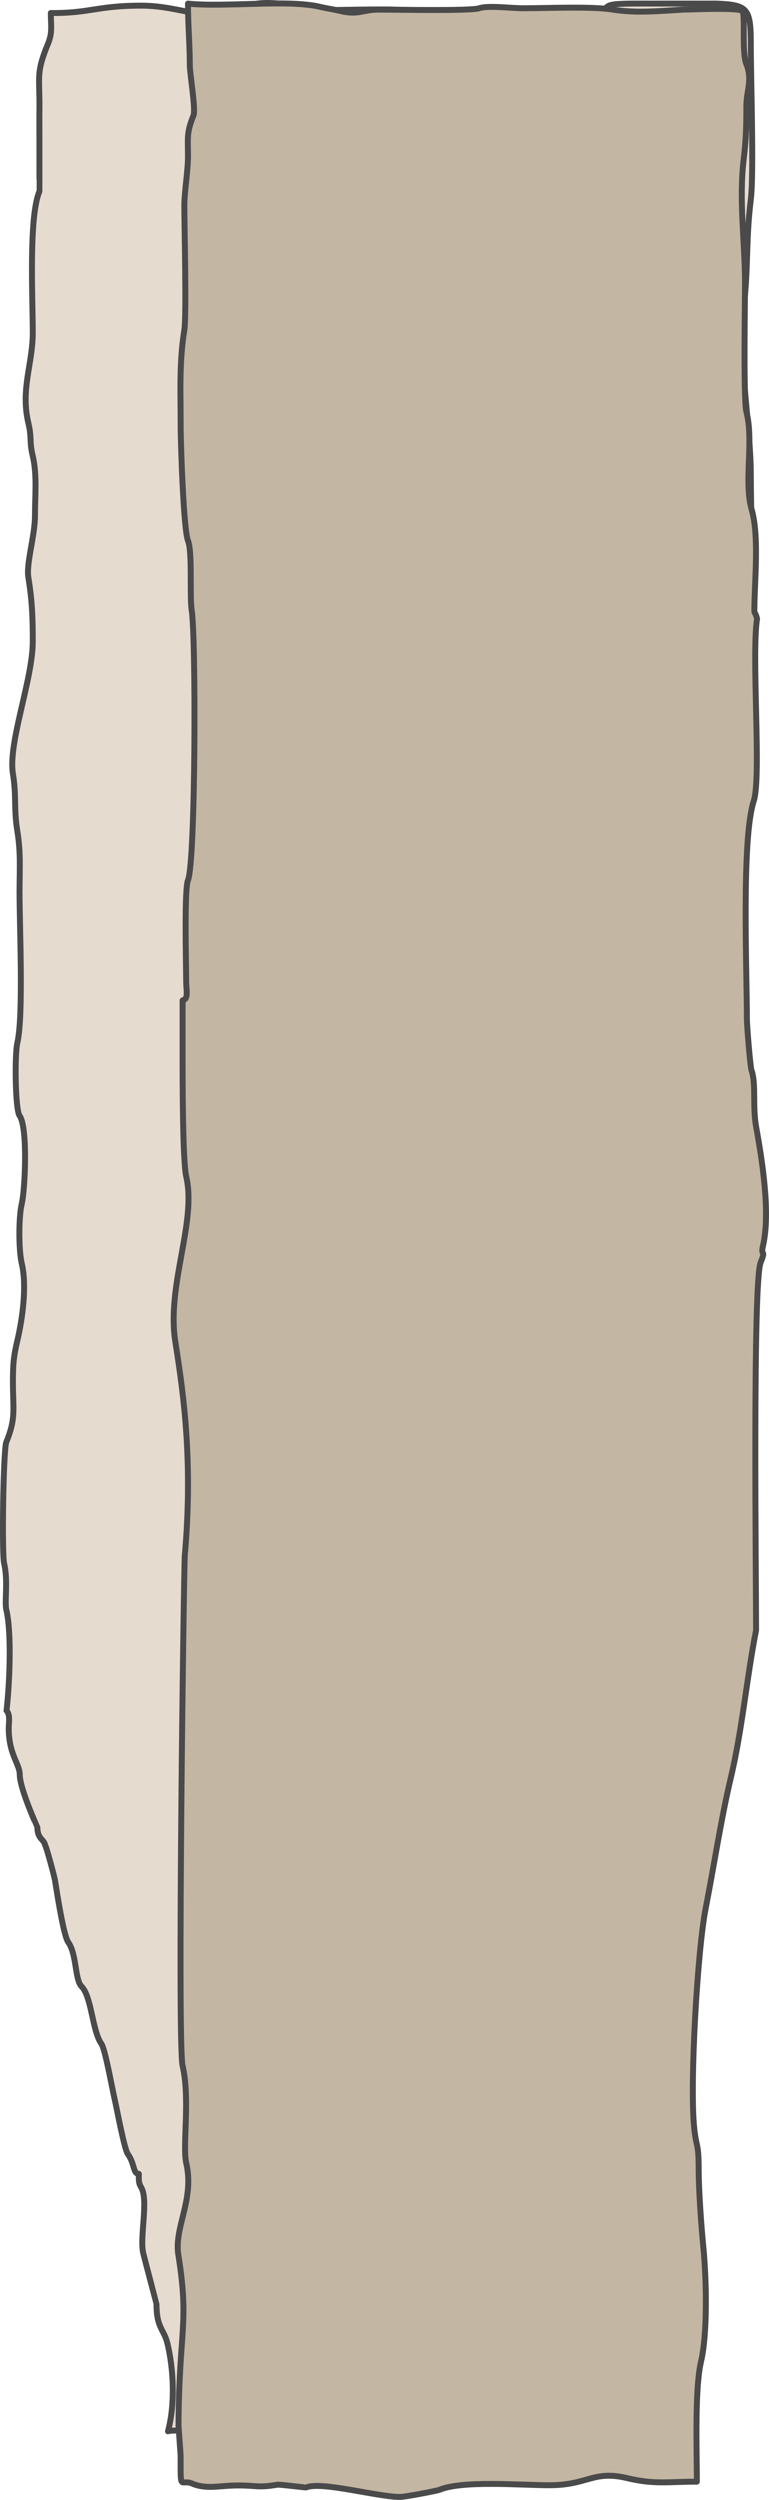
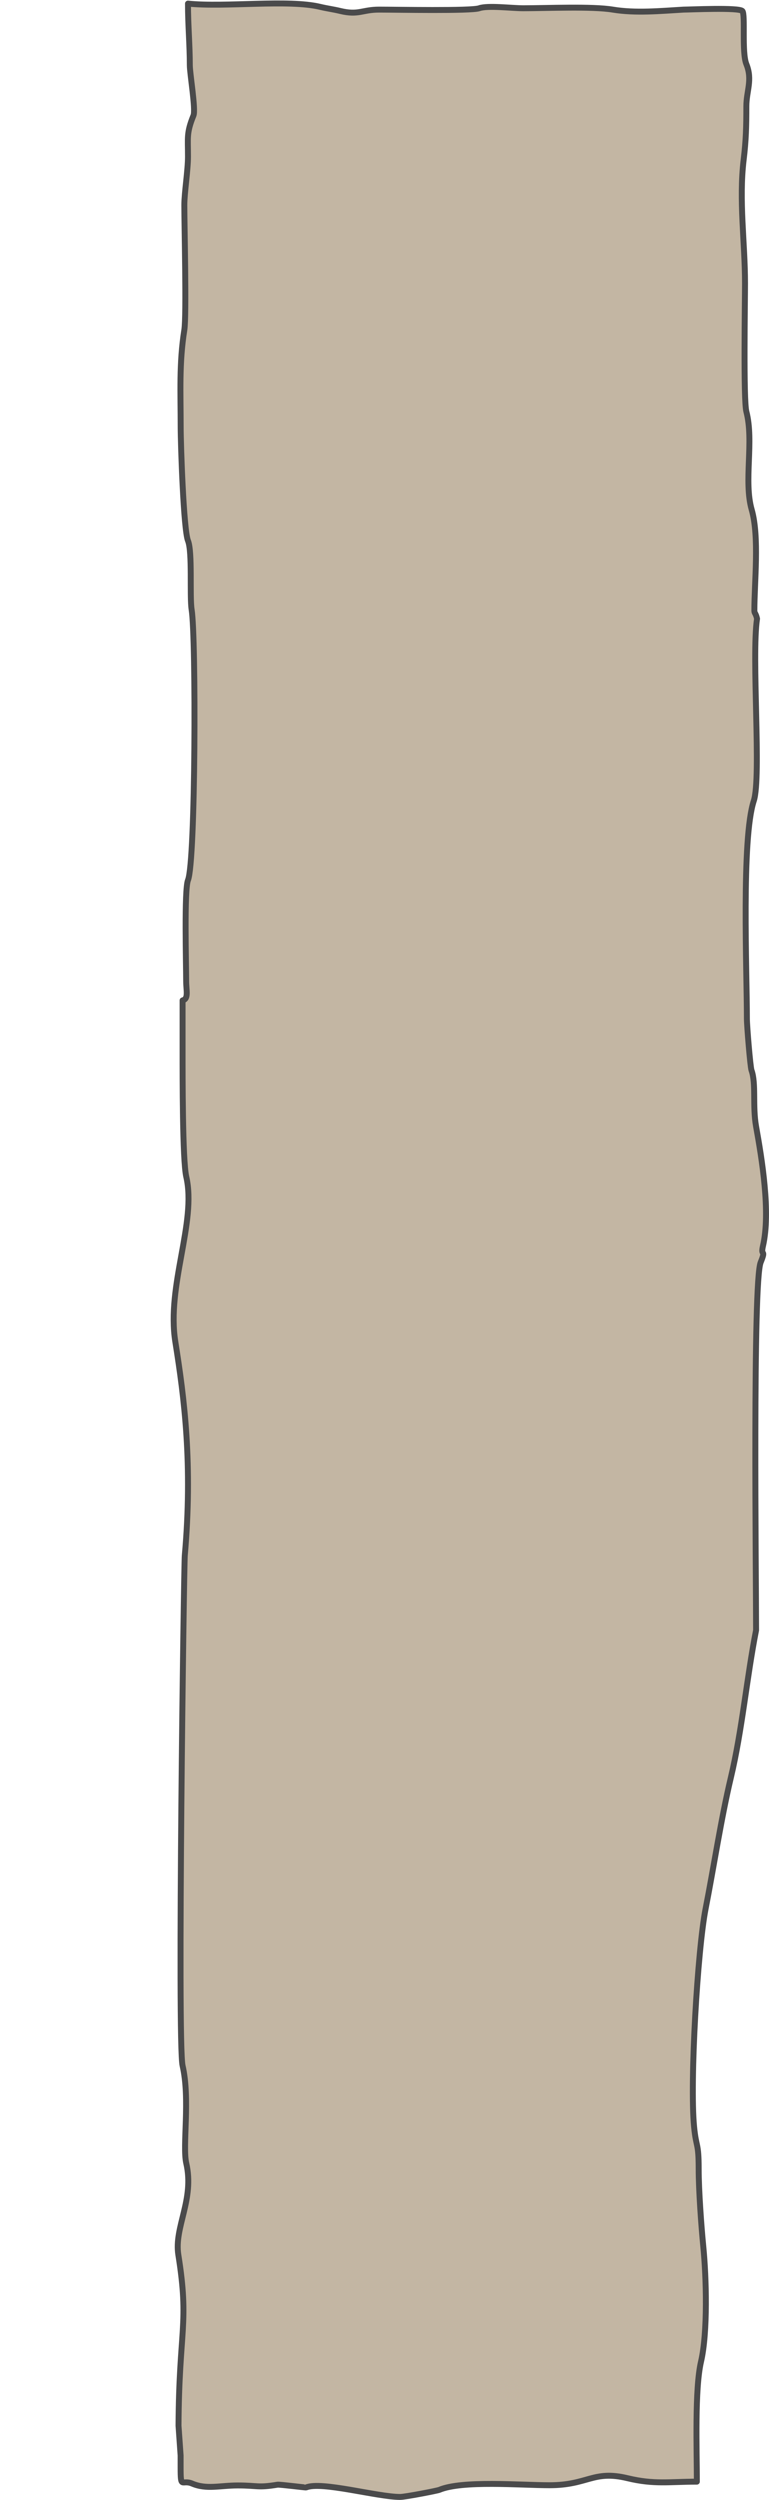
<svg xmlns="http://www.w3.org/2000/svg" xml:space="preserve" width="137.007mm" height="445.258mm" version="1.0" style="shape-rendering:geometricPrecision; text-rendering:geometricPrecision; image-rendering:optimizeQuality; fill-rule:evenodd; clip-rule:evenodd" viewBox="0 0 2704.37 8788.91">
  <defs>
    <style type="text/css"> .str0 {stroke:#4A4A4B;stroke-width:20.89;stroke-linecap:round;stroke-linejoin:round;stroke-miterlimit:22.926} .fil1 {fill:#C3B6A3} .fil0 {fill:#E6DBCF} </style>
  </defs>
  <g id="Слой_x0020_1">
    <g id="_2516943206800">
-       <path class="fil0 str0" d="M2520.66 12.62c110.48,4.6 119.76,17.22 119.76,145.62 0,121.78 11.25,451.7 0,543.11 -18.08,146.91 -7.8,241.26 -25.86,387.93 -20.07,163.07 25.86,404.42 25.86,581.91 0,194.61 23.57,815.2 -12.93,969.84 -9.58,40.6 -12.93,880.54 -12.93,943.98 0,94.66 -5.17,170.98 -25.86,258.63 -8.49,35.94 -38.79,72.23 -38.79,142.24 0,17.99 -17.87,116.38 -25.86,129.31 -25.54,41.33 -28.25,206.59 -38.79,271.56 -14.17,87.33 -7.42,144.08 -38.79,219.83 -32.97,79.61 10.56,69.4 -25.86,142.24 -18.2,36.39 -90.52,422.56 -90.52,478.45 0,156.78 -9.63,250.53 25.86,400.87 26.05,110.35 -26.89,607.19 12.93,775.87 19.72,83.52 -29.27,440.76 25.86,517.25 43.17,59.9 48.48,615.41 25.86,711.21 -59.34,251.39 -51.73,292.36 -51.73,543.11 0,36.05 25.86,68.8 25.86,168.11 0,234.29 23.13,133.96 -90.52,181.04 -41.71,17.28 -333.29,-58.83 -568.97,38.79 -79.48,32.92 -227.46,21.15 -336.21,38.79 -67.36,10.93 -499.48,-3.74 -530.18,-25.86 -37.1,-26.73 -261.06,-37.53 -278.06,-28.72 25.48,-96.29 19.89,-216.41 -1.73,-307.99 -12.11,-51.32 -38.77,-54.34 -38.77,-139.59 0,-0.74 -42.72,-162.22 -46.53,-178.36 -13.53,-57.32 19.81,-188.04 -7.76,-232.64 -9.85,-15.93 -7.75,-29.51 -7.75,-46.53 -20.84,0 -14.07,-35.51 -38.78,-69.79 -12.47,-17.3 -39.43,-163.79 -46.53,-193.87 -8.37,-35.45 -32.98,-175.07 -46.53,-193.87 -31.91,-44.28 -34.03,-165.86 -69.79,-201.62 -23.66,-23.66 -16.53,-113.47 -46.53,-155.1 -16.94,-23.51 -39.84,-175.9 -46.53,-217.13 -2.33,-14.37 -31.02,-121.09 -34.9,-124.08 -3.88,-21.46 -27.14,-21.84 -27.14,-62.04 0,-0.79 -62.04,-136.65 -62.04,-186.11 0,-37.64 -38.78,-70.52 -38.78,-162.85 0,-19.25 6.05,-48.23 -7.75,-62.04 10.29,-88.56 19.1,-270.72 -0.77,-354.86 -6.68,-28.3 6.77,-101.32 -7.76,-162.85 -8.19,-34.69 -2.9,-400.79 7.76,-426.51 34.84,-84.11 23.26,-115.91 23.26,-209.38 0,-60.49 1.71,-88.88 15.51,-147.34 18.2,-77.11 34.11,-192.61 15.51,-271.42 -11.01,-46.63 -11.18,-162.02 0,-209.38 11.76,-49.83 21.98,-268.93 -7.76,-310.19 -15.34,-21.29 -17.44,-214.88 -7.75,-255.91 22.07,-93.5 7.75,-409.82 7.75,-527.33 0,-82.9 4.93,-138.99 -7.75,-217.13 -12.94,-79.76 -2.59,-122.03 -15.51,-201.63 -17.69,-109 69.79,-330.78 69.79,-465.29 0,-83.11 -2.12,-142.41 -15.51,-224.89 -7.98,-49.16 23.26,-146.61 23.26,-217.13 0,-69.14 7.79,-143.53 -7.76,-209.38 -12.93,-54.78 -2.67,-61.94 -15.51,-116.32 -28.2,-119.44 15.51,-207.43 15.51,-317.94 0,-122.05 -14.82,-404.35 23.26,-496.31 0.41,-1 0,-250.29 0,-271.42 2.87,-131.42 -14.89,-138.63 30.48,-248.16 15.99,-38.6 9.78,-61.75 9.78,-107.56 136.63,1.29 163.29,-25.97 317.87,-25.97 149.91,0 239.69,69.73 371.07,4.04 71.52,-35.76 209.32,11.24 292.36,11.24 134.11,0 357.63,-13.76 472.27,33.73 24.24,10.04 426.65,-1.67 449.78,-11.25 82.92,-34.34 12.54,-44.98 157.42,-44.98 93.7,0 187.41,0 281.11,0z" />
      <path class="fil1 str0" d="M2658.98 5731.1c-33.2,169.27 -48.89,350.85 -88.84,518.87 -34.09,143.39 -60.01,314.23 -88.84,461.22 -27.84,141.96 -55.83,606.9 -40.38,765.96 7.42,76.44 16.15,52.47 16.15,148.25 0,74.8 9.31,202.37 16.15,271.79 10.8,109.56 16.12,301.67 -7.92,405.52 -22.51,97.26 -14.65,311.15 -14.65,422 -97.45,0 -149.67,10.56 -243.95,-12.14 -121.44,-29.24 -138.04,24.71 -274.58,24.71 -101.01,0 -306.51,-17.81 -387.65,16.47 -6.63,2.8 -119.17,24.71 -137.29,24.71 -80.17,0 -277.03,-55.95 -330.5,-33.37 -1.8,0.76 -93.52,-10.91 -100.54,-9.75 -70.48,11.66 -68.23,2.73 -139.84,2.73 -63.44,0 -109.58,14.94 -160.78,-6.69 -36.36,-15.36 -40.38,22.35 -40.38,-57.65 0,-13.73 0,-27.45 0,-41.18l-7.34 -104.46c1.86,-339.31 38.41,-355.51 -0.61,-600.75 -15.47,-97.23 57.41,-194.26 27.82,-322.1 -14.05,-60.71 14.22,-225.56 -12.93,-342.88 -18.76,-81.06 4.74,-1759.13 7.73,-1793.15 28.23,-320.75 -1.43,-552.01 -33.23,-751.85 -31.53,-198.15 75.52,-420.23 38.43,-580.48 -13.35,-57.69 -12.93,-359.43 -12.93,-435.19 0,-61.54 0,-123.08 0,-184.63 22.08,-5.54 12.58,-34.22 12.58,-68.72 0,-55.96 -7.18,-320.53 6.43,-354.06 26.9,-66.25 28.54,-852.16 12.86,-950.71 -7.56,-47.53 3.28,-202.85 -12.86,-242.6 -15.56,-38.3 -25.72,-339.77 -25.72,-399.95 0,-119.3 -5.82,-223.57 12.86,-340.94 7.96,-50.05 0,-365.46 0,-439.29 0,-42.93 12.86,-121.59 12.86,-170.47 0,-66.87 -5.67,-82.78 19.29,-144.24 8.56,-21.08 -12.86,-146.93 -12.86,-177.03 0,-70.64 -6.43,-140.44 -6.43,-216.37 132.17,13.43 352.68,-15.59 465.19,11.51 23.67,5.7 45.57,8.38 70.46,14.37 64.37,15.5 77.37,-4.79 136.22,-4.79 59.85,0 323.53,5.28 352.3,-4.79 30.35,-10.62 113.31,0 155.01,0 82.98,0 242.25,-7.2 314.72,4.79 79.61,13.18 167.67,4.79 248.96,0 21.46,0 193.99,-8.16 206.68,4.79 11.35,11.57 -2.73,145.41 14.09,186.83 22.68,55.84 0,94.19 0,148.51 0,70.69 -1.14,118.46 -9.39,186.83 -17.49,144.89 4.7,291.59 4.7,435.94 0,61.6 -5.86,409.76 4.7,450.31 27.48,105.52 -10.06,243.89 18.79,344.92 27.31,95.64 9.4,253.56 9.4,354.5 0,10.63 4.7,8.16 9.39,28.74 -19.97,134.38 15.77,557.14 -11.45,640.39 -43.85,134.14 -24.23,599.46 -24.23,765.96 0,24.62 11.88,169.43 16.15,181.2 16.87,46.53 3.24,125.83 16.15,197.67 20.38,113.4 51.56,301.96 24.23,420.04 -9.32,40.27 12.42,7.19 -8.08,57.65 -28.17,69.37 -16.15,1098.22 -16.15,1293.07z" />
    </g>
  </g>
</svg>